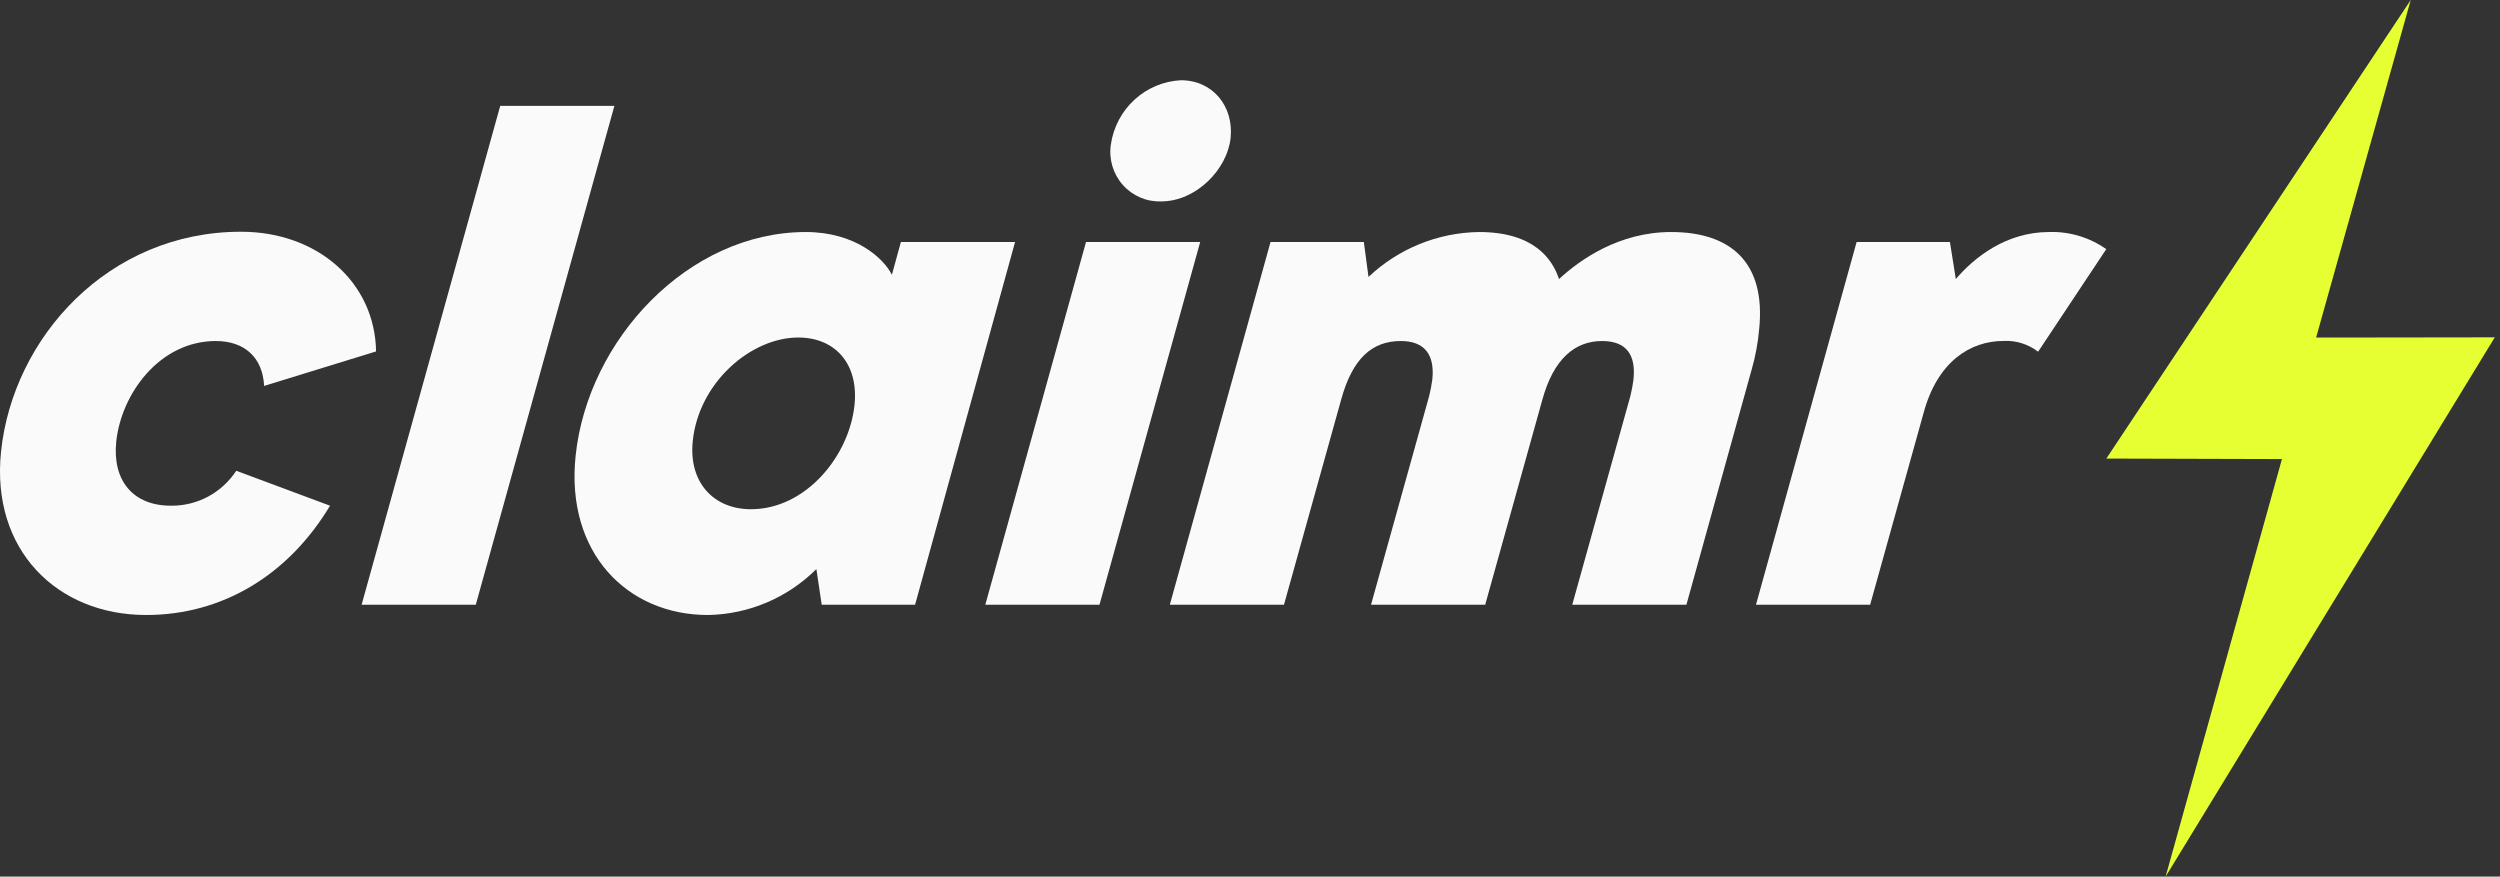
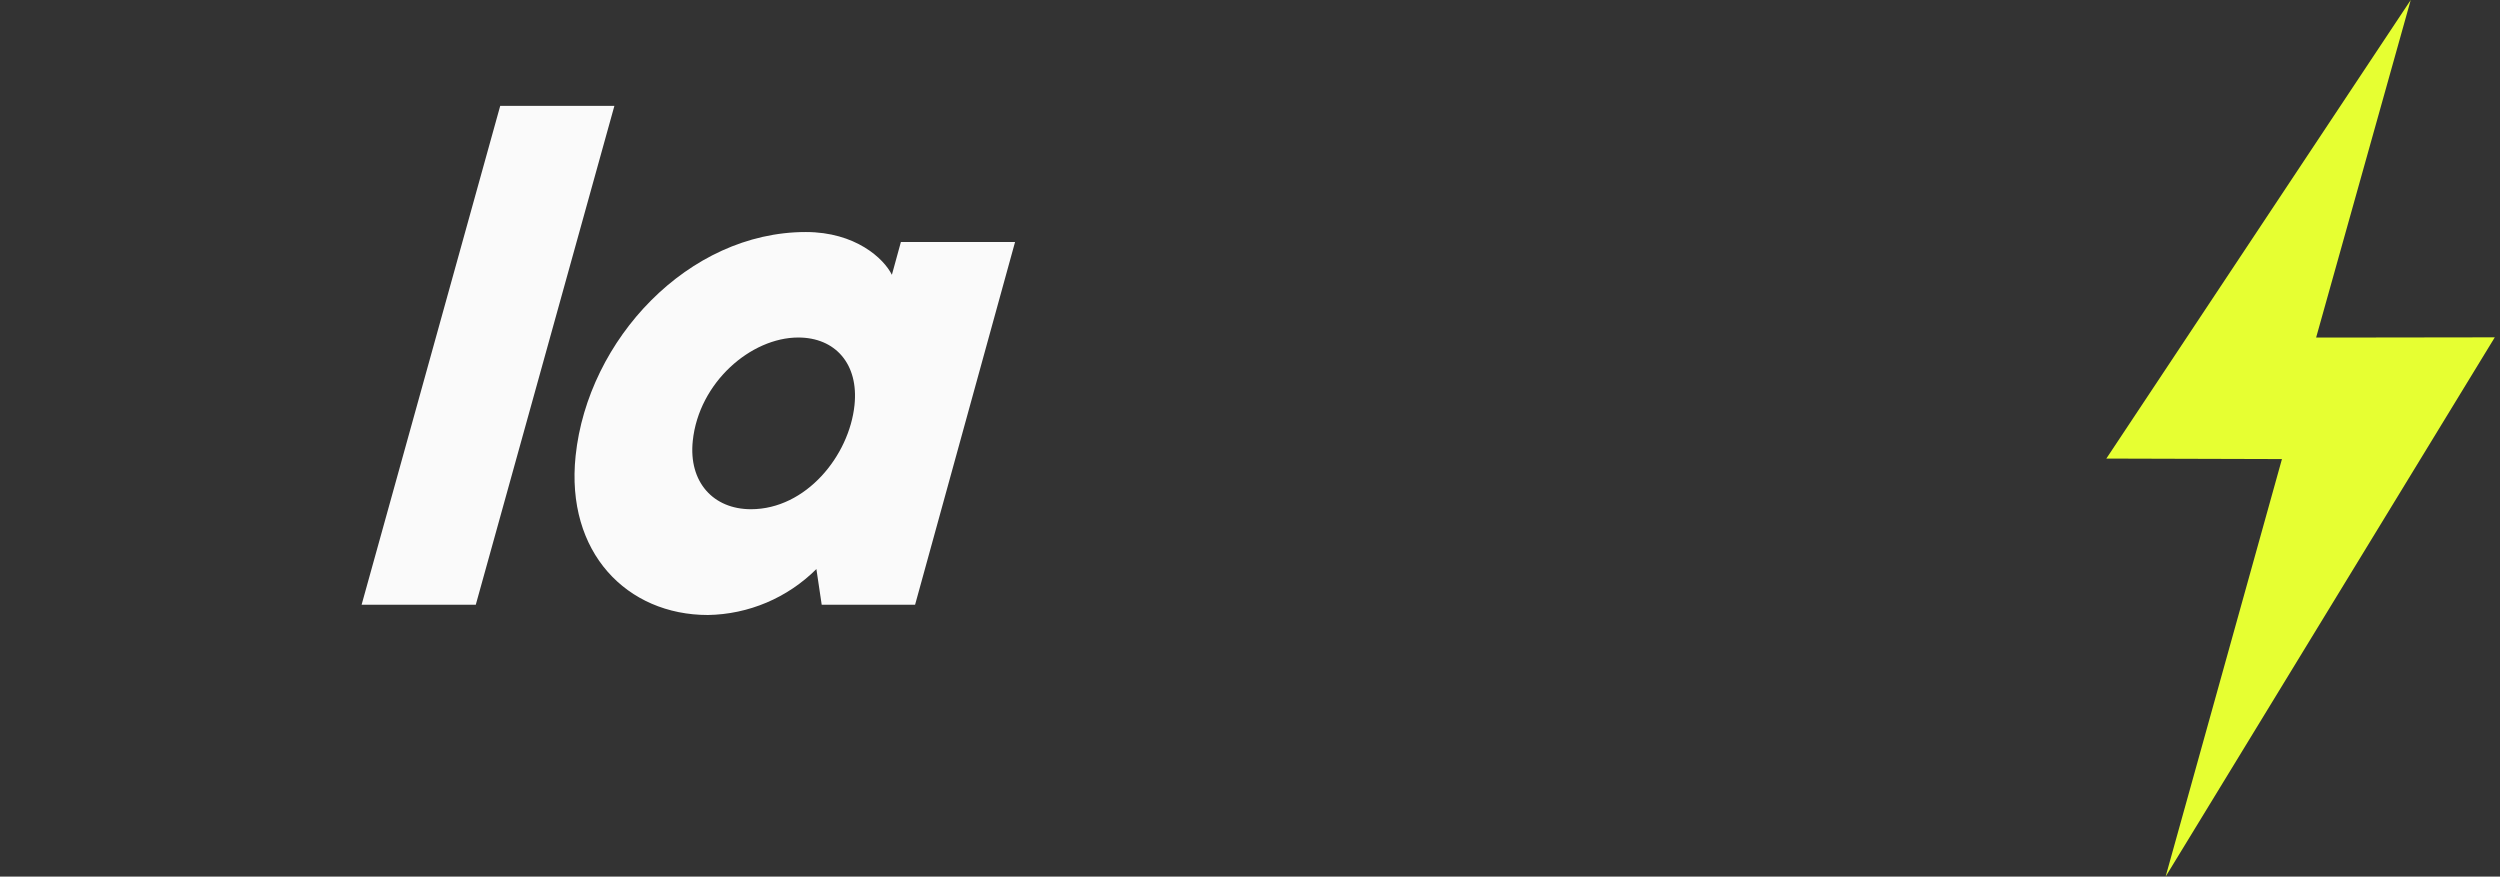
<svg xmlns="http://www.w3.org/2000/svg" width="154" height="54" viewBox="0 0 154 54" fill="none">
  <rect x="0" y="0" width="154" height="54" fill="#333333" stroke="none" />
  <path d="M144.277 20.793C144.277 20.793 142.637 20.793 142.673 20.793L148.501 0L129.75 28.248L140.568 28.279L133.401 54L153.679 20.78L144.277 20.793Z" fill="#E6FF32" />
-   <path d="M0.065 27.812C0.8 20.791 6.668 14.275 14.848 14.275C19.564 14.275 23.099 17.393 23.166 21.648L16.268 23.773C16.192 22.063 15.098 21.007 13.298 21.007C9.826 21.007 7.474 24.256 7.161 27.198C6.91 29.613 8.205 31.151 10.521 31.151C11.318 31.162 12.105 30.971 12.81 30.595C13.514 30.219 14.114 29.67 14.552 28.999L20.331 31.151C17.746 35.452 13.674 37.884 9.002 37.884C3.51 37.884 -0.571 33.872 0.065 27.812Z" fill="#FAFAFA" />
  <path d="M30.813 6.523H37.846L29.308 37.252H22.275L30.813 6.523Z" fill="#FAFAFA" />
  <path d="M35.458 28.078C36.206 20.922 42.393 14.293 49.64 14.293C52.687 14.293 54.442 15.917 54.94 16.928L55.495 14.907H62.528L56.369 37.252H50.617L50.29 35.054C48.507 36.83 46.113 37.844 43.607 37.884C38.634 37.884 34.831 34.048 35.458 28.078ZM52.637 24.96C52.906 22.415 51.446 20.791 49.175 20.791C46.258 20.791 43.051 23.557 42.675 27.153C42.406 29.703 43.947 31.368 46.258 31.368C49.649 31.368 52.31 28.078 52.637 24.96Z" fill="#FAFAFA" />
-   <path d="M66.899 14.906H73.932L67.728 37.252H60.695L66.899 14.906ZM68.431 8.891C68.586 7.832 69.1 6.859 69.887 6.139C70.673 5.419 71.683 4.996 72.745 4.943C74.721 4.943 76.006 6.567 75.805 8.499C75.603 10.43 73.681 12.406 71.536 12.406C71.09 12.423 70.646 12.34 70.235 12.164C69.825 11.987 69.458 11.722 69.161 11.386C68.865 11.05 68.645 10.652 68.519 10.221C68.393 9.79 68.363 9.336 68.431 8.891Z" fill="#FAFAFA" />
-   <path d="M78.265 14.907H84.012L84.299 17.059C86.146 15.314 88.575 14.327 91.107 14.293C94.539 14.293 95.645 16.003 96.035 17.19C97.32 16.003 99.726 14.293 102.942 14.293C106.588 14.293 108.797 16.139 108.362 20.308C108.289 21.125 108.139 21.933 107.914 22.722L103.883 37.252H96.85L100.434 24.387C100.514 24.055 100.577 23.72 100.622 23.381C100.783 21.842 100.174 21.007 98.687 21.007C97.011 21.007 95.694 22.108 95 24.653L91.488 37.252H84.455L88.039 24.387C88.121 24.055 88.185 23.72 88.231 23.381C88.393 21.842 87.748 21.007 86.292 21.007C84.531 21.007 83.308 22.063 82.605 24.653L79.093 37.252H72.061L78.265 14.907Z" fill="#FAFAFA" />
-   <path d="M114.368 14.906H120.115L120.478 17.189C121.602 15.871 123.568 14.292 126.229 14.292C127.484 14.253 128.717 14.623 129.746 15.348L125.548 21.665C124.939 21.198 124.185 20.964 123.421 21.002C121.365 21.002 119.344 22.279 118.493 25.438L115.201 37.251H108.168L114.368 14.906Z" fill="#FAFAFA" />
</svg>